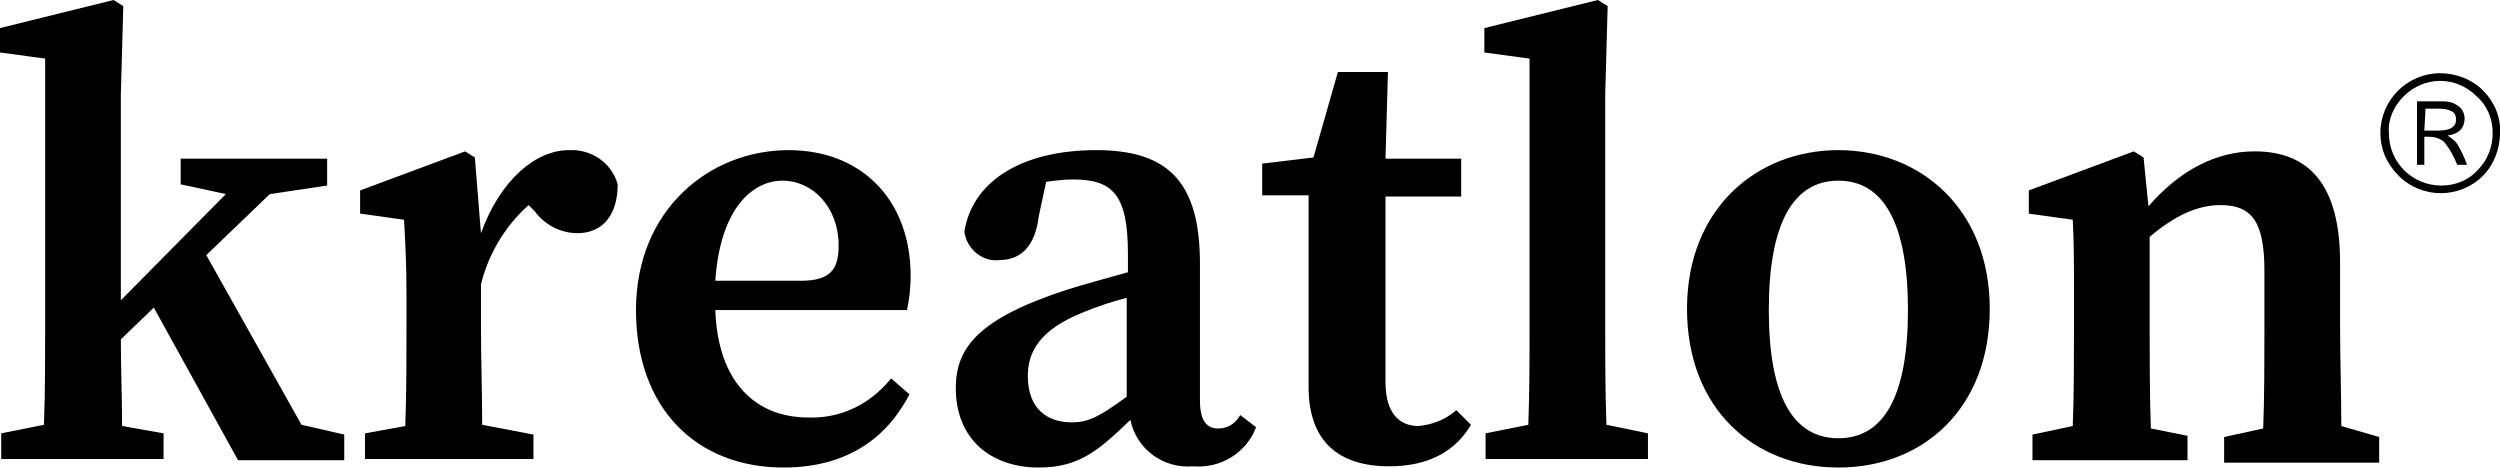
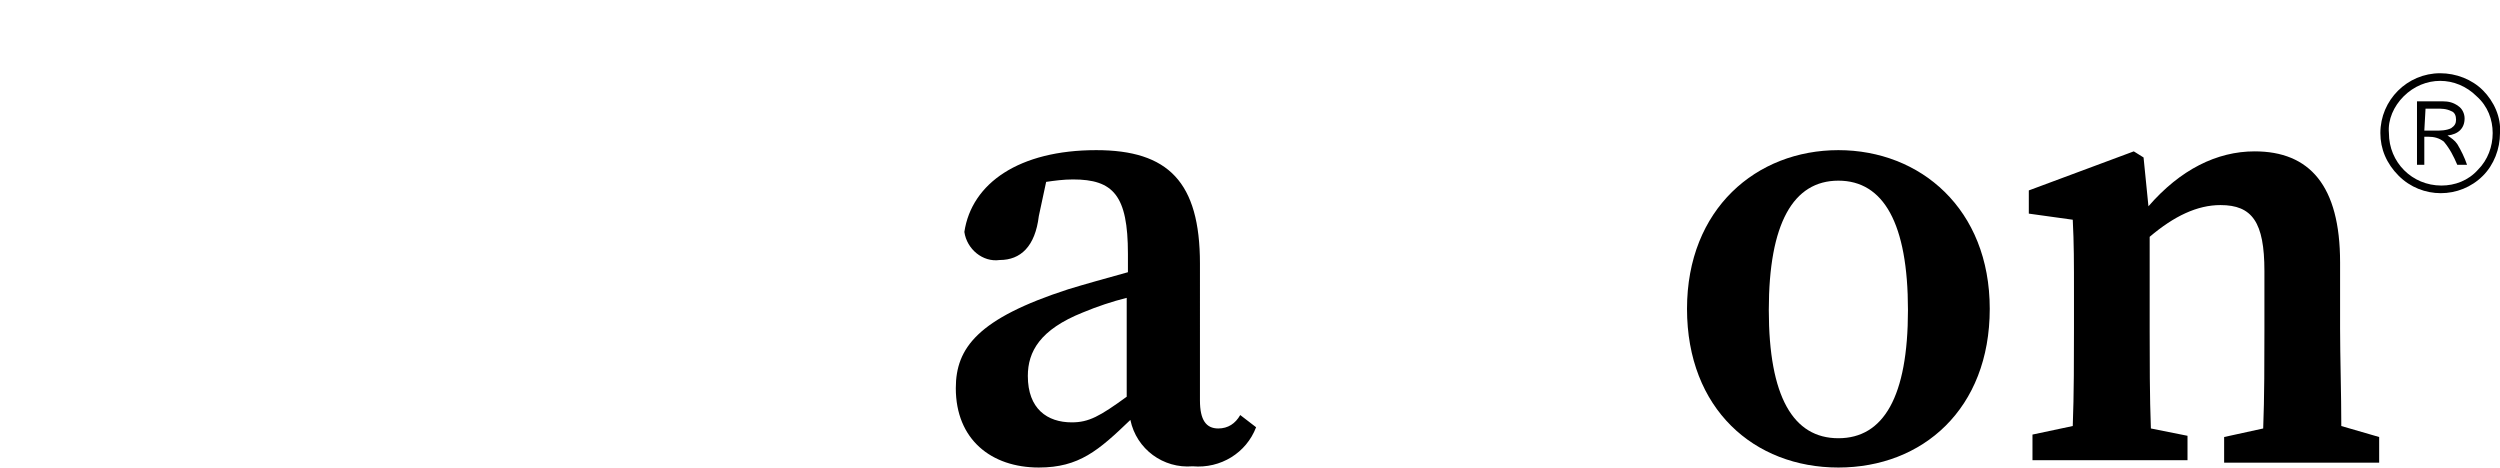
<svg xmlns="http://www.w3.org/2000/svg" version="1.1" id="katman_1" x="0px" y="0px" viewBox="0 0 204.8 38.3" style="enable-background:new 0 0 204.8 38.3;" xml:space="preserve">
  <g id="katman_2_00000012468343712405479250000012859404168070221746_">
    <g id="katman_1-2">
-       <path d="M24.7,34.8l-7.8-13.9l5.2-5l4.7-0.7V13H14.8v2.1l3.7,0.8l-8.6,8.7V7.7l0.2-7.2L9.3,0L0,2.3v2l3.7,0.5v22    c0,2.4,0,5.4-0.1,8l-3.5,0.7v2.1h13.3v-2.1L10,34.9c0-2.2-0.1-4.9-0.1-7.1l2.7-2.6l6.9,12.5h8.7v-2.1L24.7,34.8z" />
-       <path d="M46.6,12.3c-2.7,0-5.6,2.4-7.2,6.8l-0.5-6.2l-0.8-0.5l-8.6,3.2v1.9l3.6,0.5c0.1,2,0.2,3.4,0.2,6.2v2.7c0,2.2,0,5.5-0.1,8    l-3.3,0.6v2.1h13.8v-2l-4.2-0.8c0-2.5-0.1-5.7-0.1-7.9v-3.6c0.6-2.5,2-4.8,3.9-6.5l0.5,0.5c0.8,1.1,2.1,1.8,3.5,1.8    c2,0,3.3-1.4,3.3-4C50.1,13.3,48.4,12.2,46.6,12.3z" />
-       <path d="M66.2,34.2c-4.3,0-7.4-2.9-7.6-8.8h15.7c0.2-0.9,0.3-1.9,0.3-2.8c0-6.2-4-10.3-10-10.3c-6.5,0-12.5,4.9-12.5,13.1    c0,8,4.9,12.9,12.1,12.9c4.8,0,8.3-2.1,10.3-6L73,31C71.3,33.1,68.9,34.3,66.2,34.2z M64.1,14.8c2.5,0,4.6,2.2,4.6,5.3    c0,1.9-0.6,2.9-3.1,2.9h-7C59,17,61.7,14.8,64.1,14.8z" />
      <path d="M101.6,34c-0.4,0.7-1,1.1-1.8,1.1c-1,0-1.5-0.7-1.5-2.3V21.6c0-6.7-2.6-9.3-8.5-9.3c-6.3,0-10.2,2.7-10.8,6.7    c0.2,1.4,1.5,2.5,2.9,2.3c1.7,0,2.9-1.1,3.2-3.6l0.6-2.8c0.7-0.1,1.4-0.2,2.2-0.2c3.3,0,4.5,1.3,4.5,6.1v1.5    c-1.8,0.5-3.6,1-4.9,1.4c-7.4,2.4-9.2,4.8-9.2,8.1c0,4.2,2.9,6.5,6.8,6.5c3.3,0,4.9-1.4,7.5-3.9c0.5,2.4,2.7,4,5.1,3.8    c2.3,0.2,4.4-1.1,5.2-3.2L101.6,34z M87.8,34.6c-2,0-3.6-1.1-3.6-3.8c0-2,1-3.8,4.5-5.2c1.2-0.5,2.4-0.9,3.6-1.2v8.1    C90.1,34.1,89.2,34.6,87.8,34.6L87.8,34.6z" />
-       <path d="M119.3,33.6c-0.9,0.8-2,1.2-3.1,1.3c-1.6,0-2.7-1.1-2.7-3.6V16.1h6.2V13h-6.2l0.2-7.1h-4.1l-2,7l-4.2,0.5v2.6h3.8v11    c0,2,0,3.2,0,4.7c0,4.5,2.5,6.5,6.6,6.5c3.2,0,5.4-1.2,6.7-3.4L119.3,33.6z" />
-       <path d="M131.6,34.8c-0.1-2.7-0.1-5.4-0.1-8V7.7l0.2-7.2L130.9,0l-9.3,2.3v2l3.7,0.5v22c0,2.7,0,5.3-0.1,8l-3.5,0.7v2.1h13.3v-2.1    L131.6,34.8z" />
      <path d="M138.2,25.3c0-8.2,5.7-13,12.4-13s12.4,4.8,12.4,13s-5.5,13-12.4,13S138.2,33.5,138.2,25.3z M156.3,25.4    c0-7.1-2-10.6-5.7-10.6s-5.7,3.5-5.7,10.6s2,10.5,5.7,10.5S156.3,32.5,156.3,25.4z" />
      <path d="M191.8,34.9c0-2.5-0.1-5.8-0.1-8v-5.4c0-6.3-2.5-9.1-7-9.1c-3.1,0-6.1,1.5-8.7,4.5l-0.4-4l-0.8-0.5l-8.6,3.2v1.9l3.6,0.5    c0.1,2,0.1,3.4,0.1,6.2v2.7c0,2.2,0,5.5-0.1,8l-3.3,0.7v2.1h12.7v-2l-3-0.6c-0.1-2.5-0.1-5.8-0.1-8v-7.7c2-1.7,3.9-2.6,5.8-2.6    c2.6,0,3.6,1.4,3.6,5.4v4.9c0,2.3,0,5.5-0.1,8l-3.2,0.7v2.1h12.7v-2.1L191.8,34.9z" />
      <path d="M195,10.9c0-2.7,2.2-4.9,4.9-4.9c1.3,0,2.6,0.5,3.5,1.4c0.9,0.9,1.5,2.2,1.4,3.5c0,1.3-0.5,2.6-1.4,3.5    c-1.9,1.9-5,1.9-6.9,0c0,0,0,0,0,0C195.5,13.4,195,12.2,195,10.9z M204.2,10.9c0-1.1-0.4-2.2-1.3-3c-1.7-1.7-4.3-1.7-6,0    c-0.8,0.8-1.3,1.9-1.2,3c0,2.4,1.9,4.3,4.3,4.3c1.1,0,2.2-0.4,3-1.3C203.8,13.1,204.2,12,204.2,10.9L204.2,10.9z M198,8.3h2.1    c0.5,0,0.9,0.1,1.3,0.4c0.3,0.2,0.5,0.6,0.5,1c0,0.8-0.5,1.3-1.4,1.4c0.3,0.2,0.6,0.4,0.8,0.7c0.3,0.5,0.6,1.1,0.8,1.7h-0.8    c-0.3-0.7-0.6-1.3-1.1-1.9c-0.4-0.3-0.8-0.4-1.3-0.4h-0.3v2.3H198V8.3z M198.6,10.7h0.9c0.4,0,0.9,0,1.3-0.2    c0.3-0.2,0.4-0.4,0.4-0.7c0-0.3-0.1-0.6-0.4-0.7c-0.4-0.2-0.8-0.2-1.2-0.2h-0.9L198.6,10.7z" />
    </g>
  </g>
</svg>